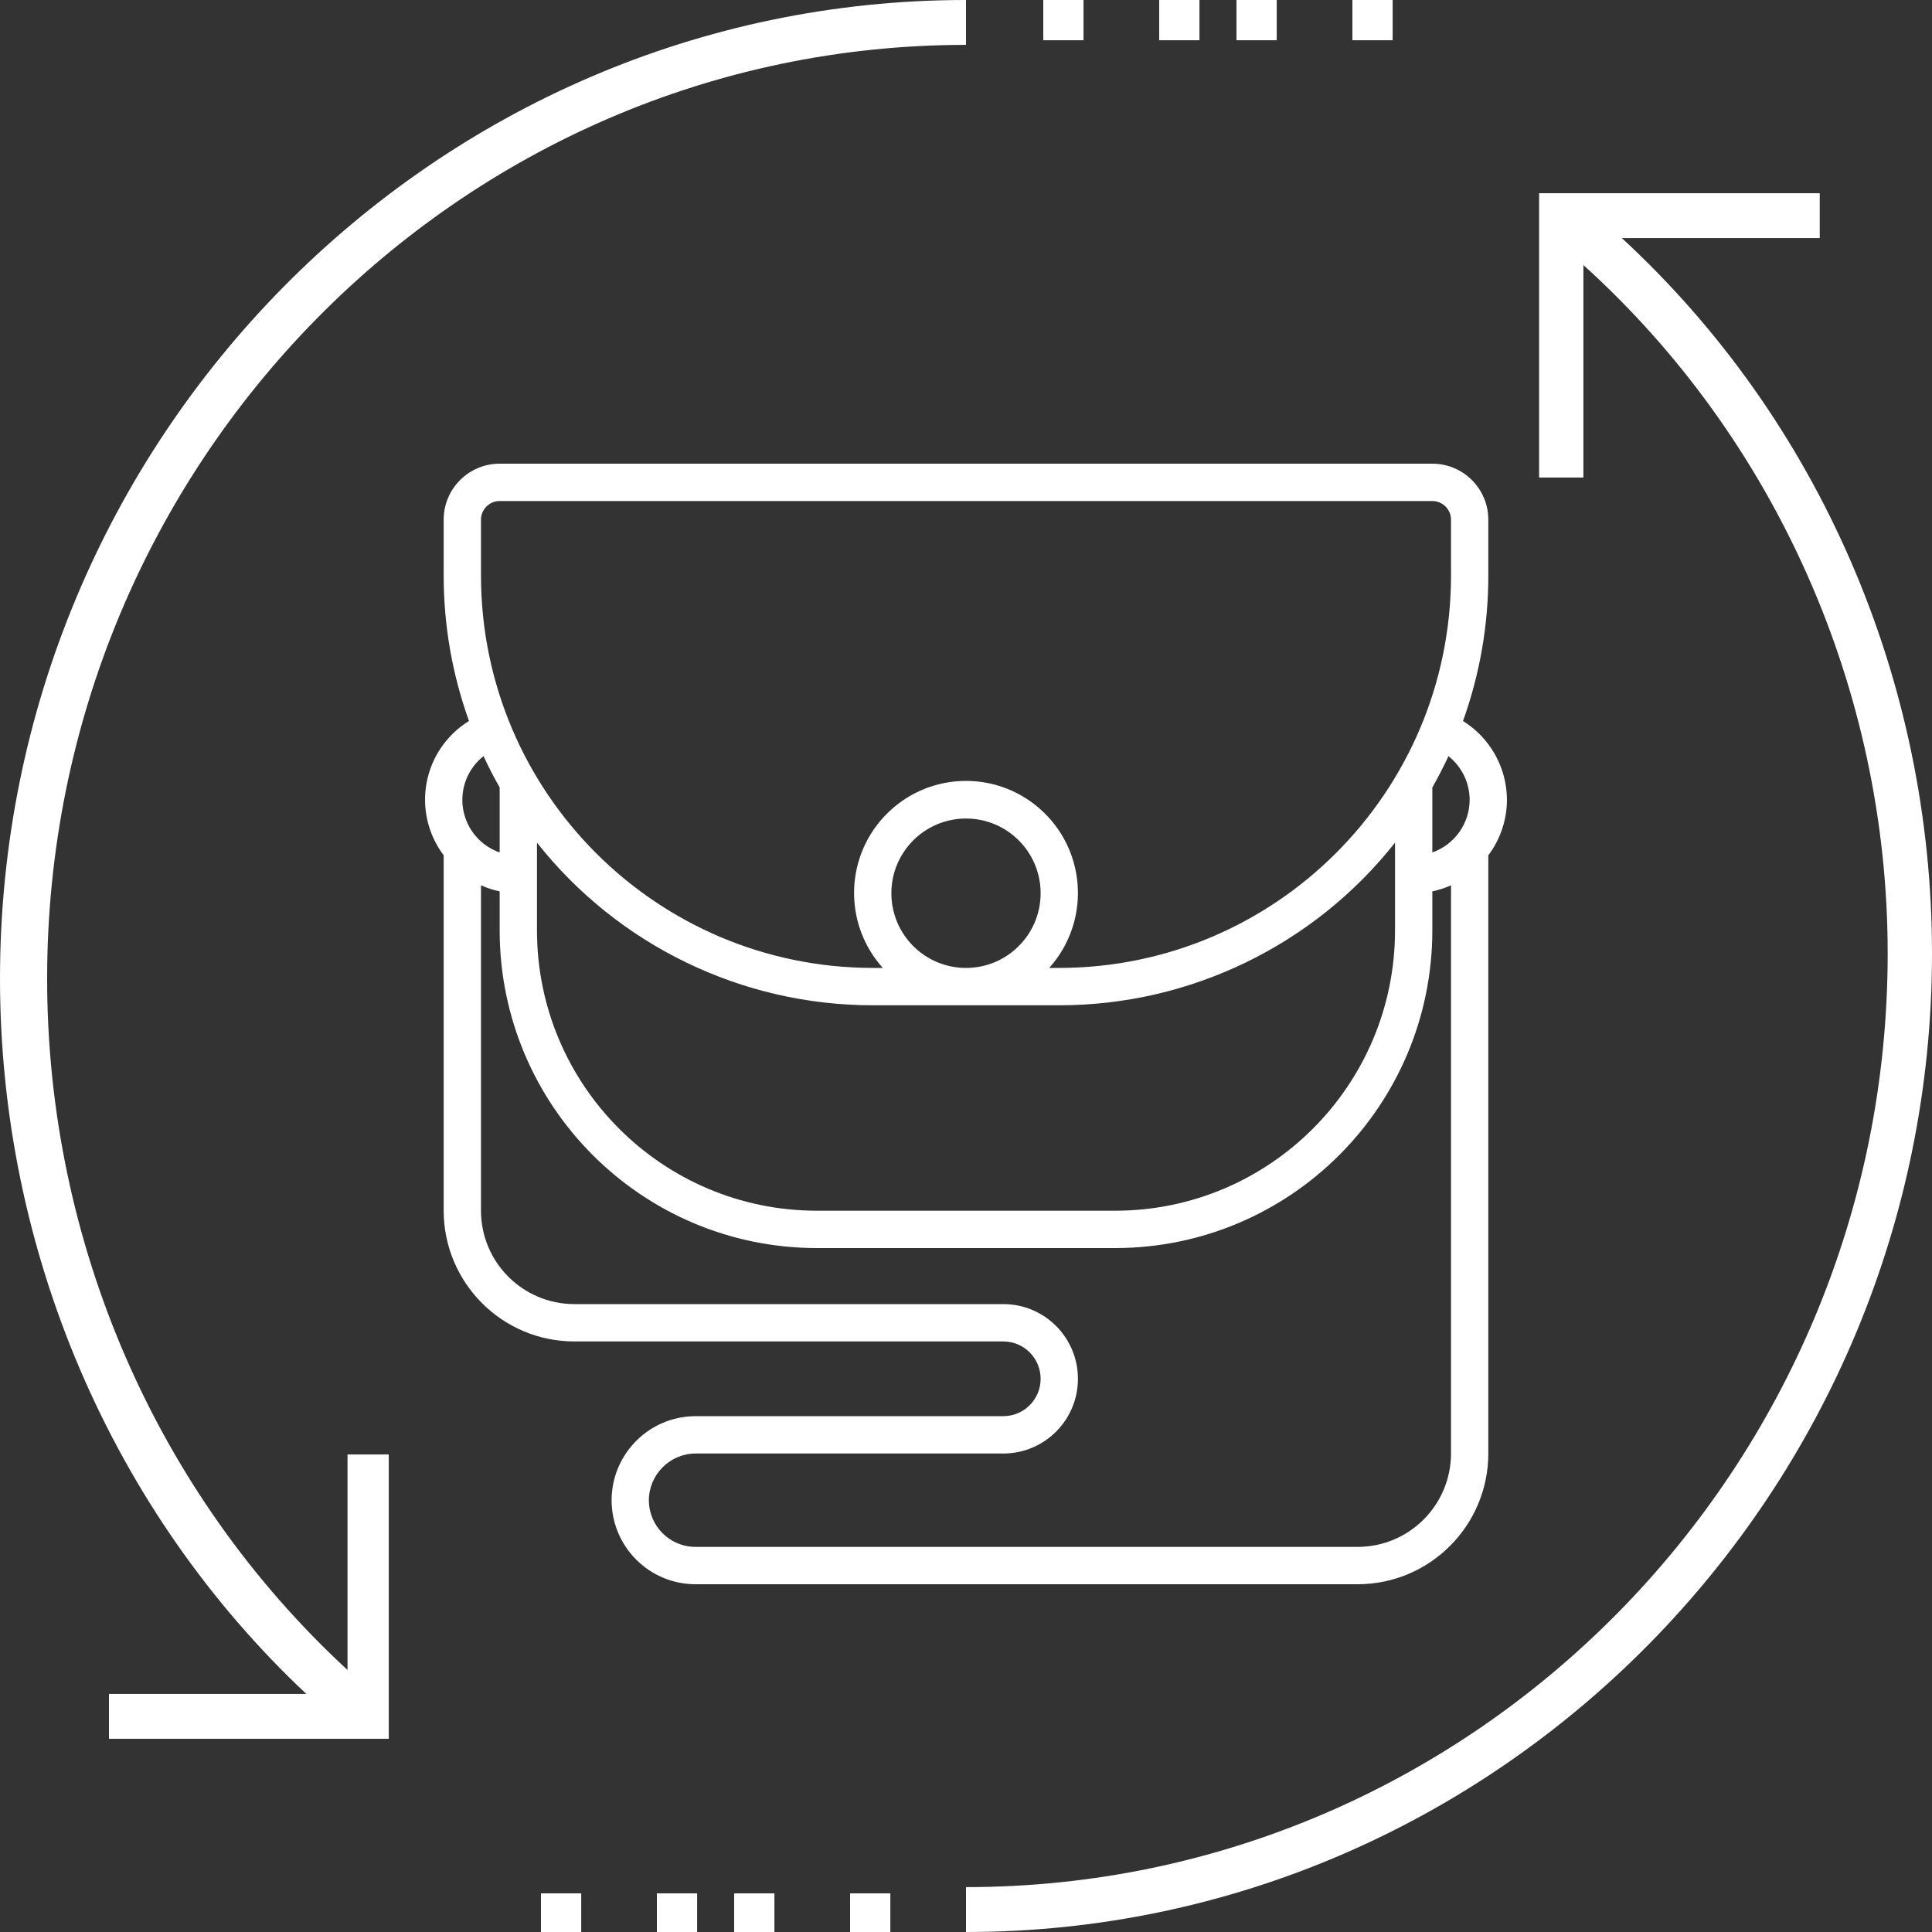
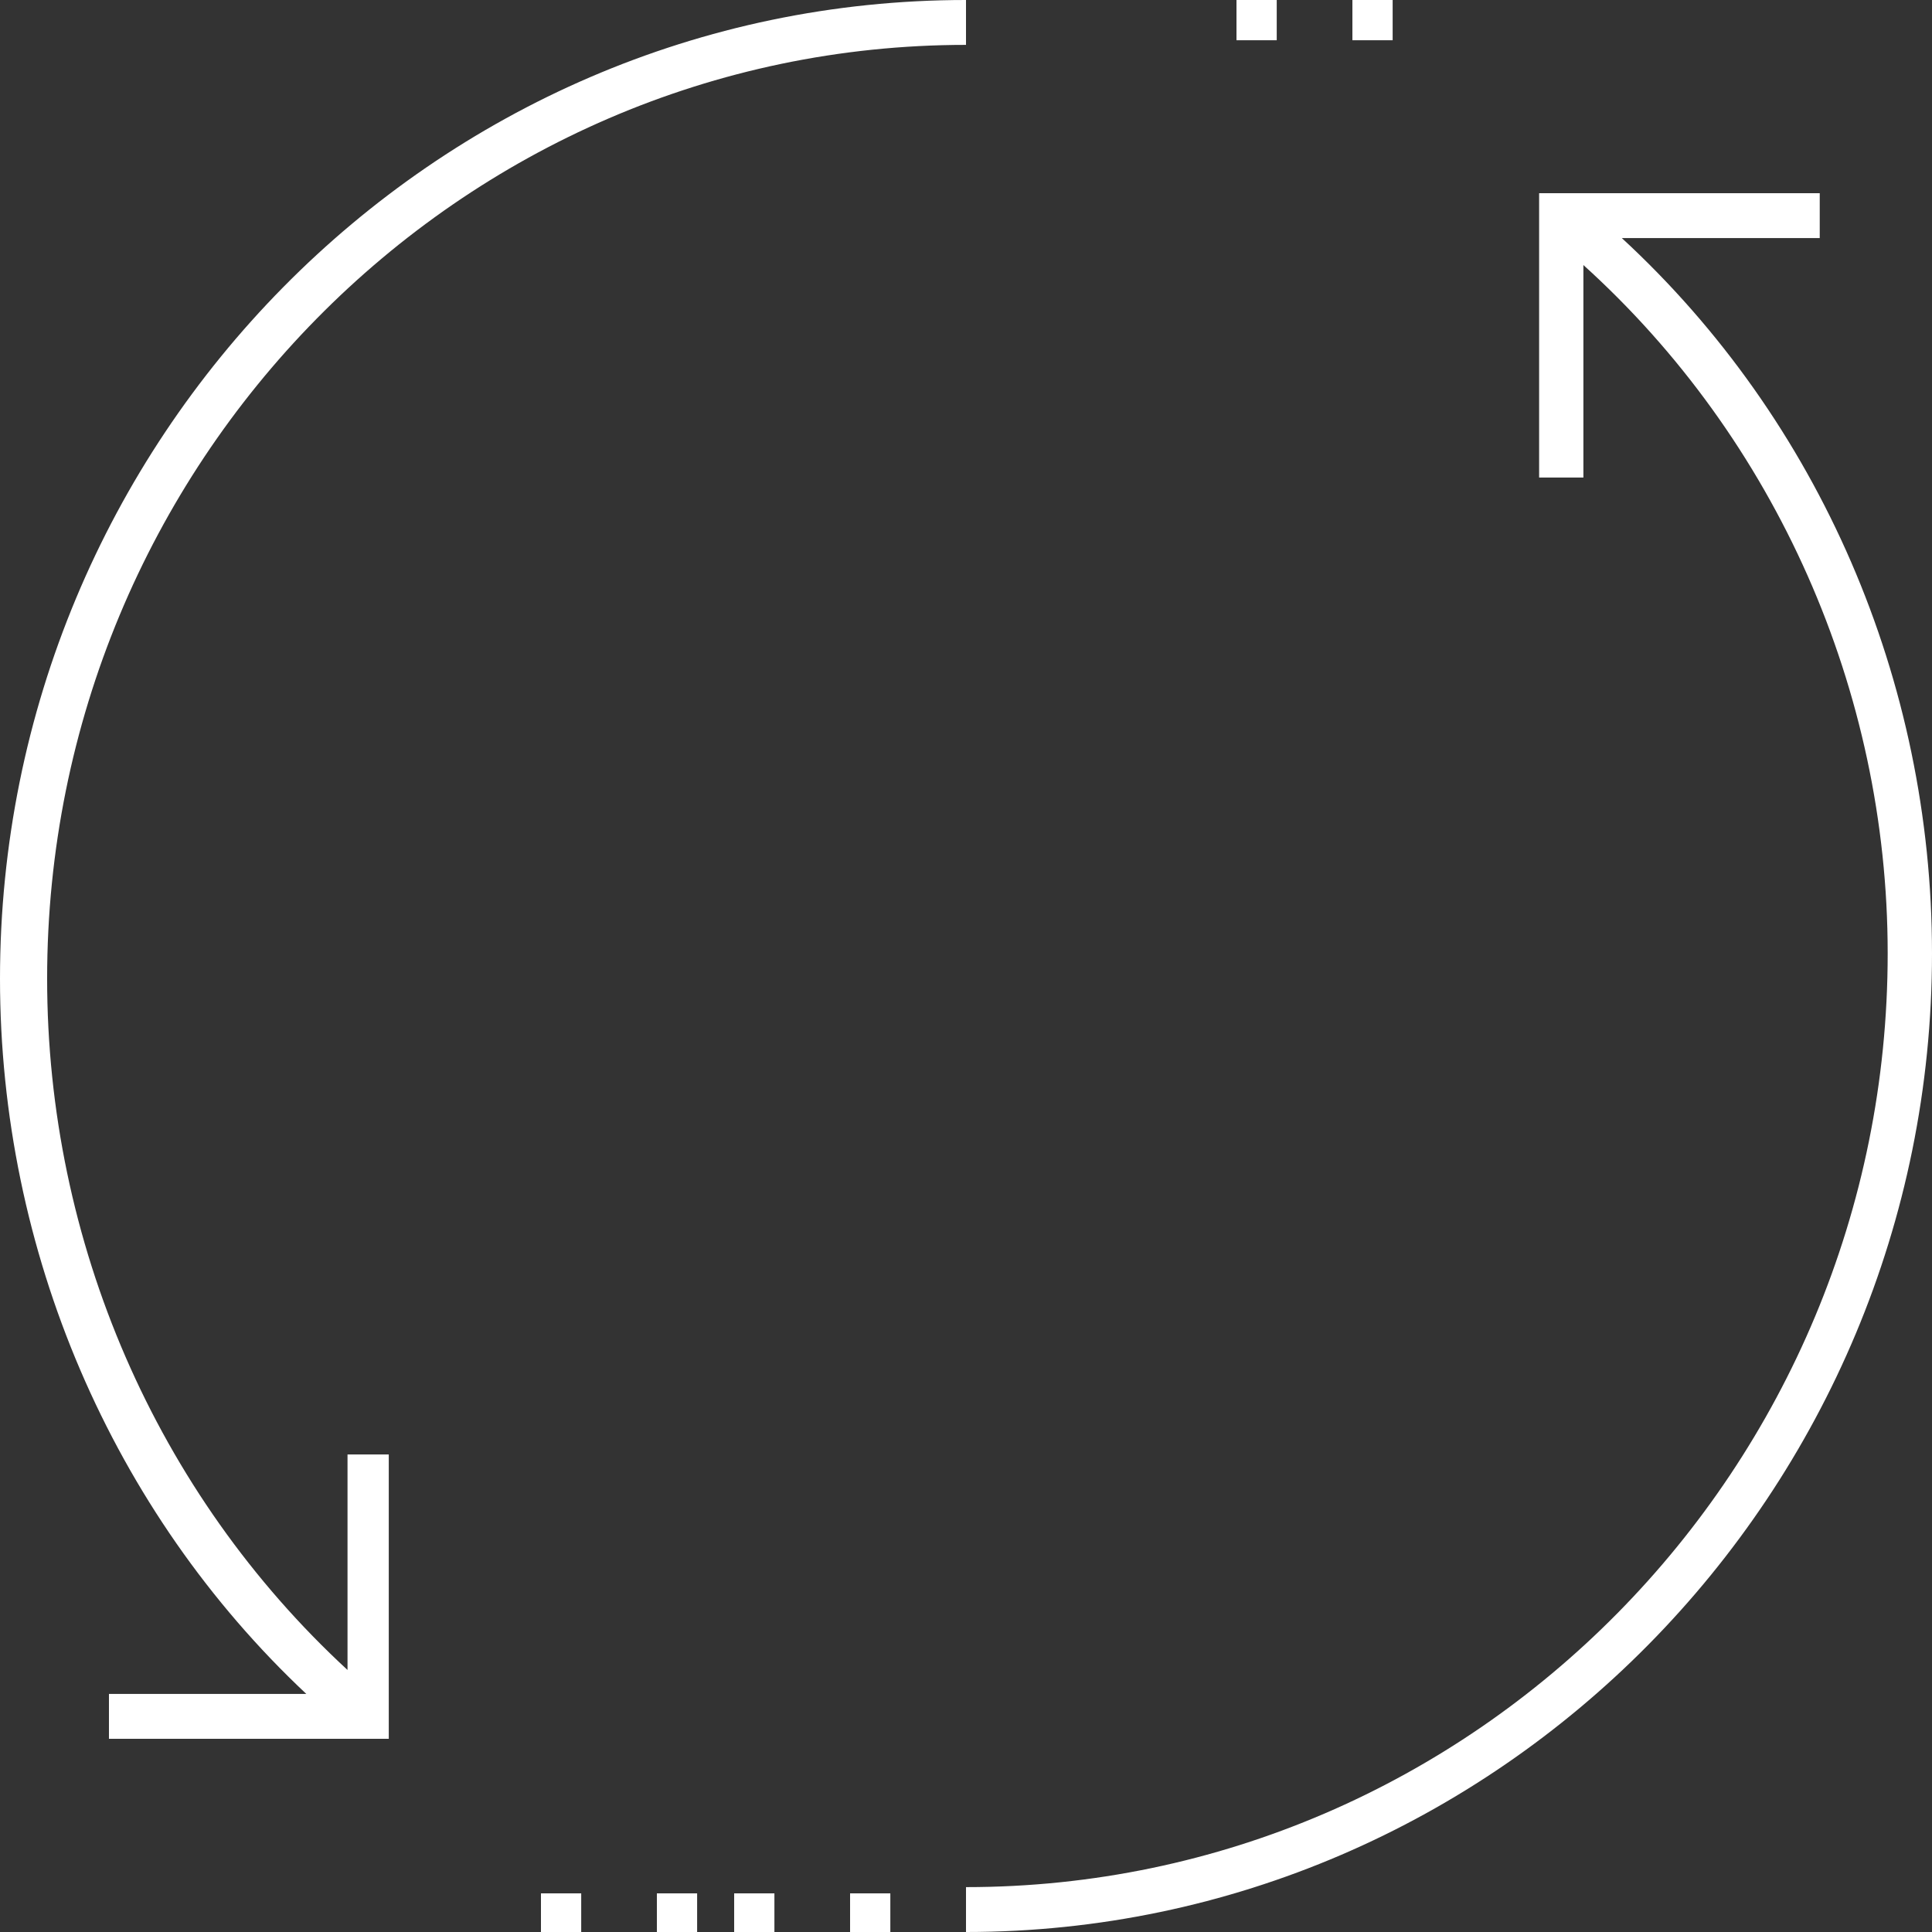
<svg xmlns="http://www.w3.org/2000/svg" width="48px" height="48px" viewBox="0 0 48 48" version="1.1">
  <rect x="0" y="0" width="48" height="48" fill="#333333" stroke="none" />
  <title>icona</title>
  <desc>Created with Sketch.</desc>
  <g id="Homepage" stroke="none" stroke-width="1" fill="none" fill-rule="evenodd">
    <g id="Bianca" transform="translate(-561, -969)" fill="#FFFFFF">
      <g id="Card-step-1" transform="translate(360, 885)">
        <g id="Group-14" transform="translate(201, 82)">
          <g id="icona" transform="translate(0, 2)">
-             <path d="M37.44,19.872 C37.437,19.074 37.024,18.335 36.348,17.913 C36.764,16.756 36.977,15.535 36.977,14.304 L36.977,12.912 C36.977,12.143 36.354,11.52 35.586,11.52 L12.414,11.52 C11.646,11.52 11.023,12.143 11.023,12.912 L11.023,14.304 C11.023,15.535 11.236,16.756 11.652,17.913 C11.102,18.251 10.72,18.807 10.6,19.442 C10.48,20.077 10.634,20.734 11.023,21.25 L11.023,30.08 C11.026,31.873 12.477,33.326 14.268,33.328 L24.927,33.328 C25.439,33.328 25.854,33.743 25.854,34.256 C25.854,34.769 25.439,35.184 24.927,35.184 L17.28,35.184 C16.13,35.188 15.198,36.12 15.195,37.272 C15.196,38.425 16.129,39.359 17.28,39.36 L33.732,39.36 C35.523,39.358 36.975,37.905 36.977,36.112 L36.977,21.25 C37.276,20.853 37.438,20.369 37.44,19.872 Z M36.513,19.872 C36.511,20.46 36.14,20.983 35.586,21.179 L35.586,19.564 C35.73,19.311 35.864,19.052 35.987,18.786 C36.318,19.049 36.512,19.449 36.513,19.872 Z M13.341,20.936 C15.359,23.488 18.432,24.976 21.683,24.976 L26.317,24.976 C29.568,24.976 32.641,23.488 34.659,20.936 L34.659,23.12 C34.655,26.962 31.545,30.076 27.708,30.08 L20.292,30.08 C16.455,30.076 13.345,26.962 13.341,23.12 L13.341,20.936 Z M22.146,22.192 C22.146,21.167 22.976,20.336 24,20.336 C25.024,20.336 25.854,21.167 25.854,22.192 C25.854,23.217 25.024,24.048 24,24.048 C22.976,24.048 22.146,23.217 22.146,22.192 Z M11.95,12.912 C11.95,12.656 12.158,12.448 12.414,12.448 L35.586,12.448 C35.842,12.448 36.05,12.656 36.05,12.912 L36.05,14.304 C36.044,19.683 31.69,24.042 26.317,24.048 L26.067,24.048 C27.069,22.933 27.009,21.224 25.931,20.183 C24.854,19.141 23.146,19.141 22.069,20.183 C20.991,21.224 20.931,22.933 21.933,24.048 L21.683,24.048 C16.31,24.042 11.956,19.683 11.95,14.304 L11.95,12.912 Z M12.013,18.786 C12.137,19.052 12.27,19.311 12.414,19.564 L12.414,21.179 C11.937,21.012 11.589,20.599 11.506,20.101 C11.422,19.603 11.617,19.099 12.013,18.786 Z M33.732,38.432 L17.28,38.432 C16.64,38.432 16.121,37.913 16.121,37.272 C16.125,36.633 16.642,36.116 17.28,36.112 L24.927,36.112 C25.951,36.112 26.781,35.281 26.781,34.256 C26.781,33.231 25.951,32.4 24.927,32.4 L14.268,32.4 C12.988,32.398 11.952,31.361 11.95,30.08 L11.95,21.995 C12.099,22.062 12.254,22.112 12.414,22.146 L12.414,23.12 C12.419,27.474 15.943,31.003 20.292,31.008 L27.708,31.008 C32.057,31.003 35.581,27.474 35.586,23.12 L35.586,22.146 C35.746,22.112 35.901,22.062 36.05,21.996 L36.05,36.112 C36.048,37.393 35.012,38.43 33.732,38.432 Z" id="Shape" fill-rule="nonzero" />
            <g id="Group-2">
-               <rect id="Rectangle" x="25.92" y="0" width="1" height="1" />
-               <rect id="Rectangle" x="28.8" y="0" width="1" height="1" />
              <rect id="Rectangle" x="30.72" y="0" width="1" height="1" />
              <rect id="Rectangle" x="33.6" y="0" width="1" height="1" />
              <path d="M8.634,36.211 L8.634,41.49 C3.878,37.103 1.171,30.857 1.171,24.314 C1.171,11.525 11.415,1.115 24,1.115 L24,0 C10.756,0 0,10.93 0,24.314 C0,31.08 2.78,37.549 7.61,42.085 L2.707,42.085 L2.707,43.2 L9.659,43.2 L9.659,36.136 L8.634,36.136 L8.634,36.211 Z" id="Path" />
              <path d="M40.294,5.915 L45.211,5.915 L45.211,4.8 L38.239,4.8 L38.239,11.864 L39.339,11.864 L39.339,6.585 C44.11,10.897 46.899,17.143 46.899,23.686 C46.899,36.475 36.624,46.885 24,46.885 L24,48 C37.211,48 48,37.07 48,23.686 C48,16.92 45.211,10.451 40.294,5.915 Z" id="Path" />
              <rect id="Rectangle" x="21.12" y="47.04" width="1" height="1" />
              <rect id="Rectangle" x="18.24" y="47.04" width="1" height="1" />
              <rect id="Rectangle" x="16.32" y="47.04" width="1" height="1" />
              <rect id="Rectangle" x="13.44" y="47.04" width="1" height="1" />
            </g>
          </g>
        </g>
      </g>
    </g>
  </g>
</svg>